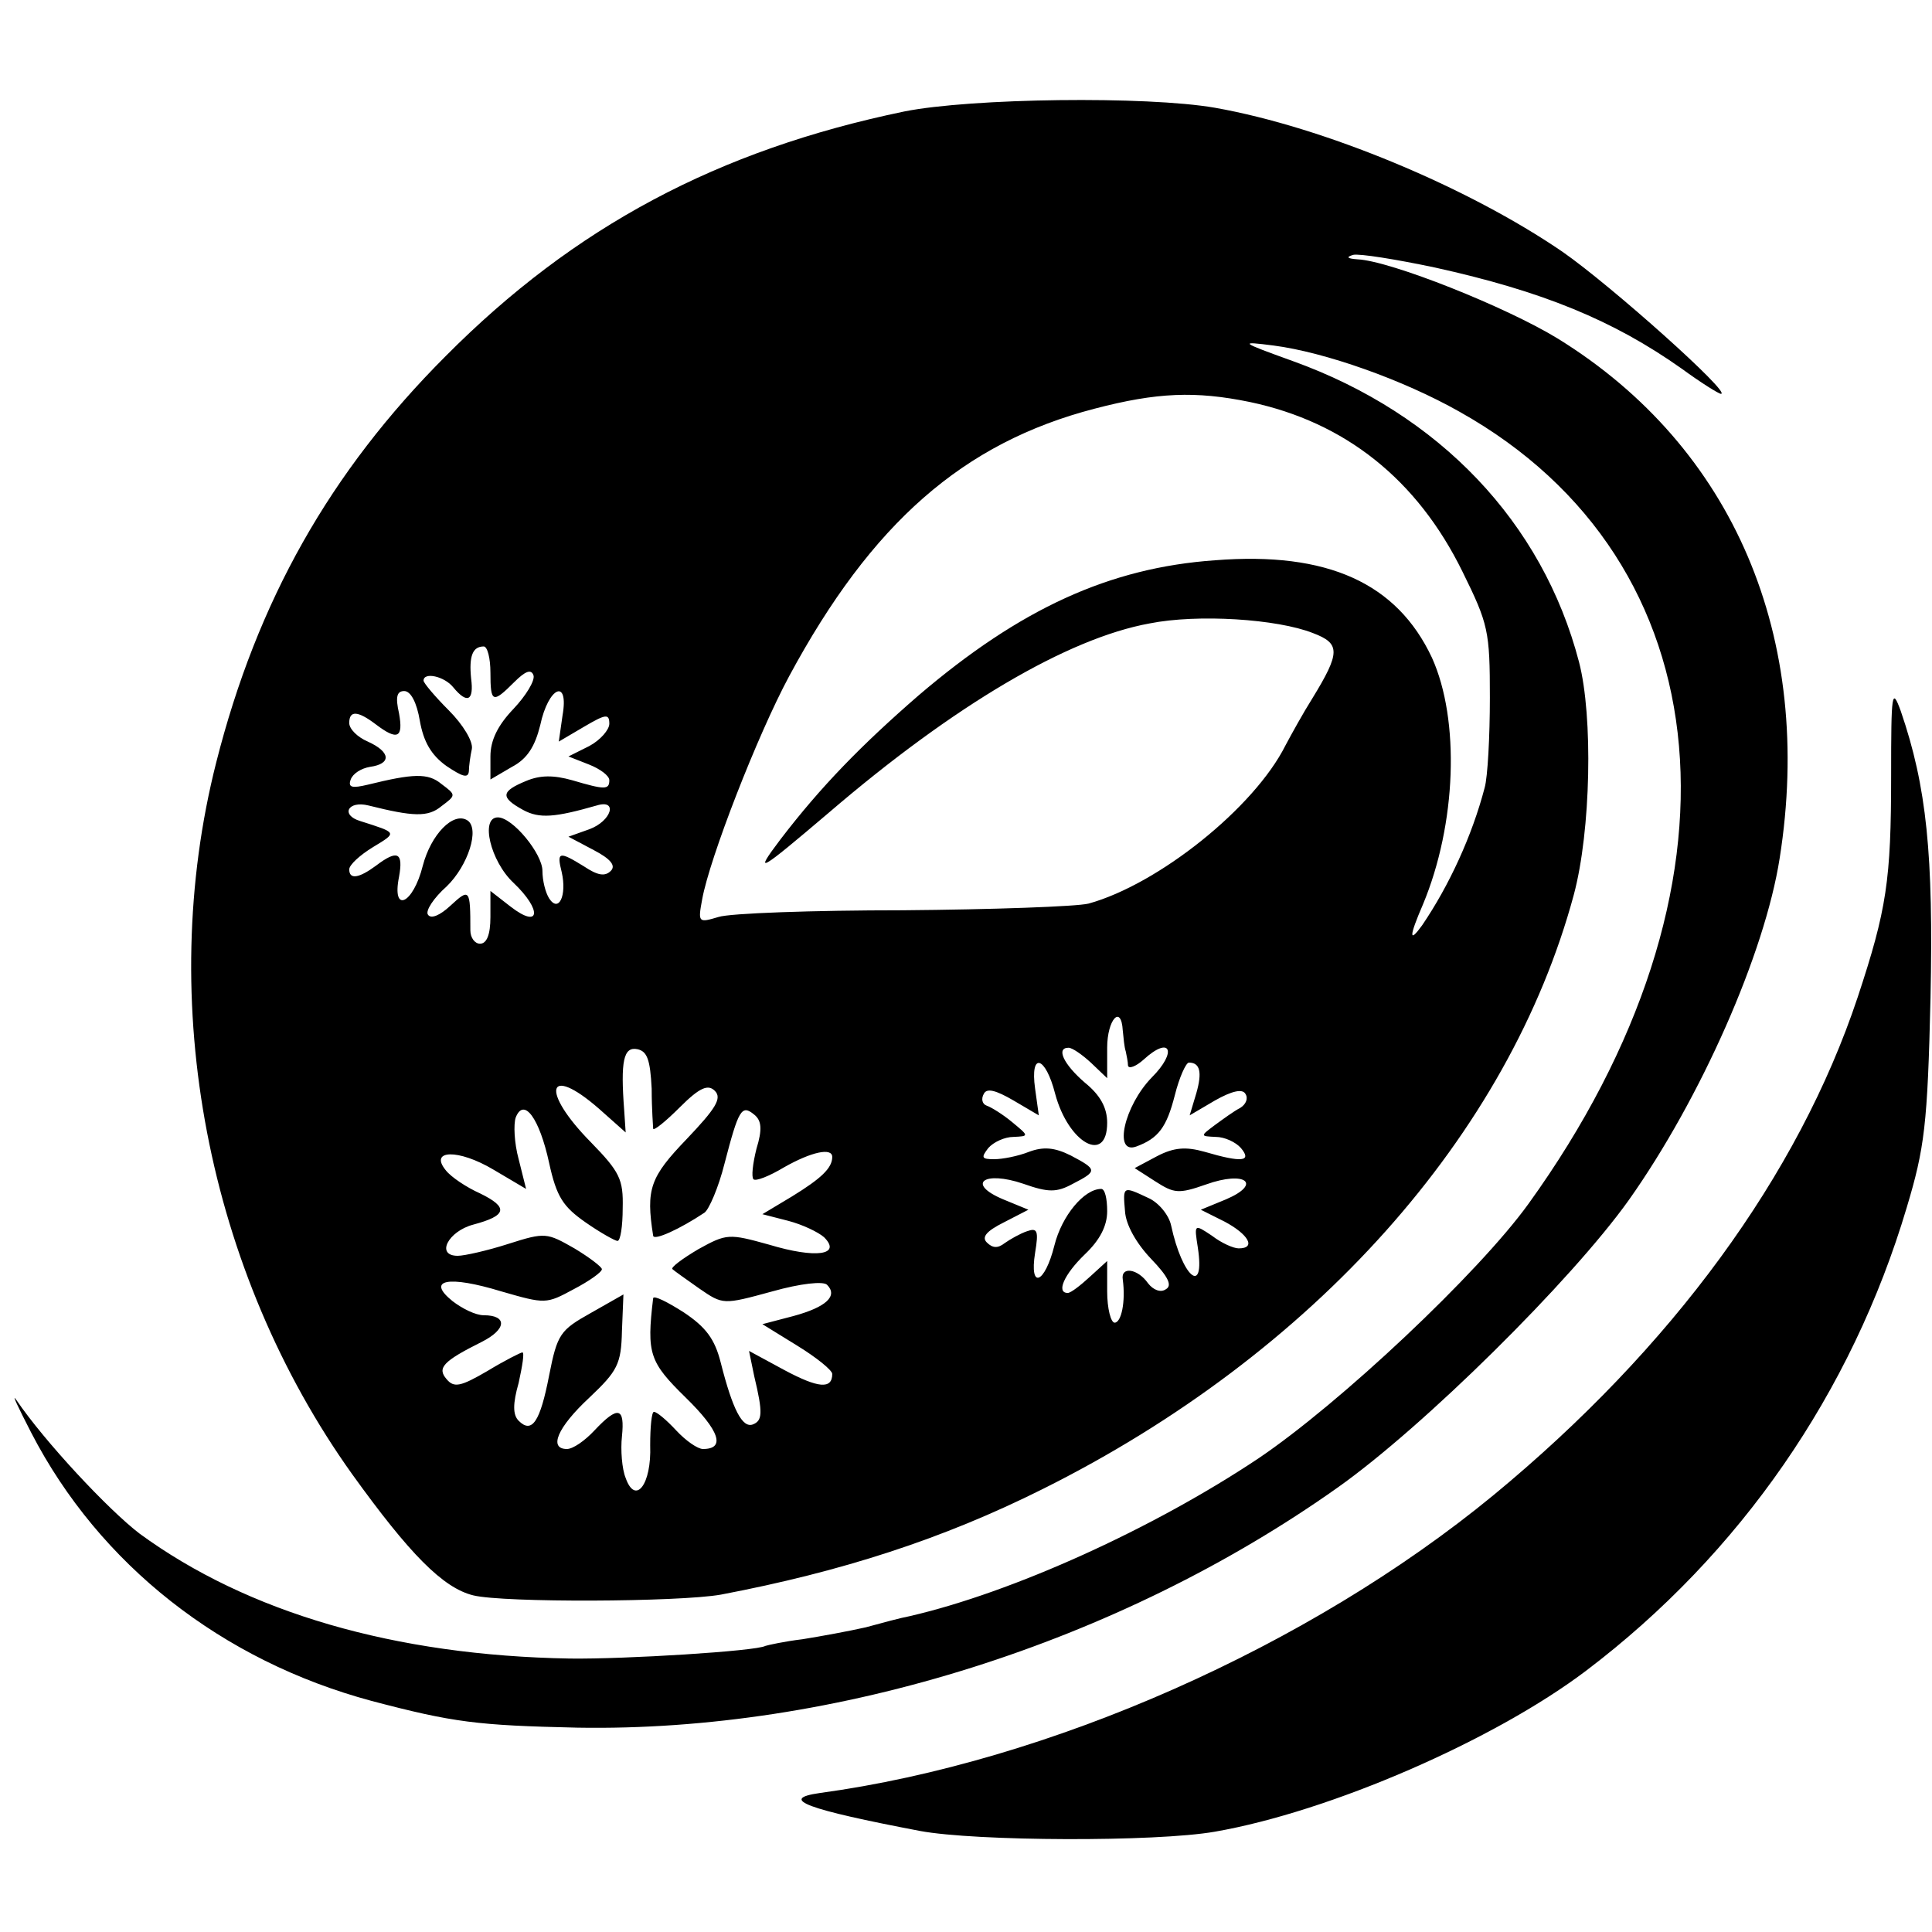
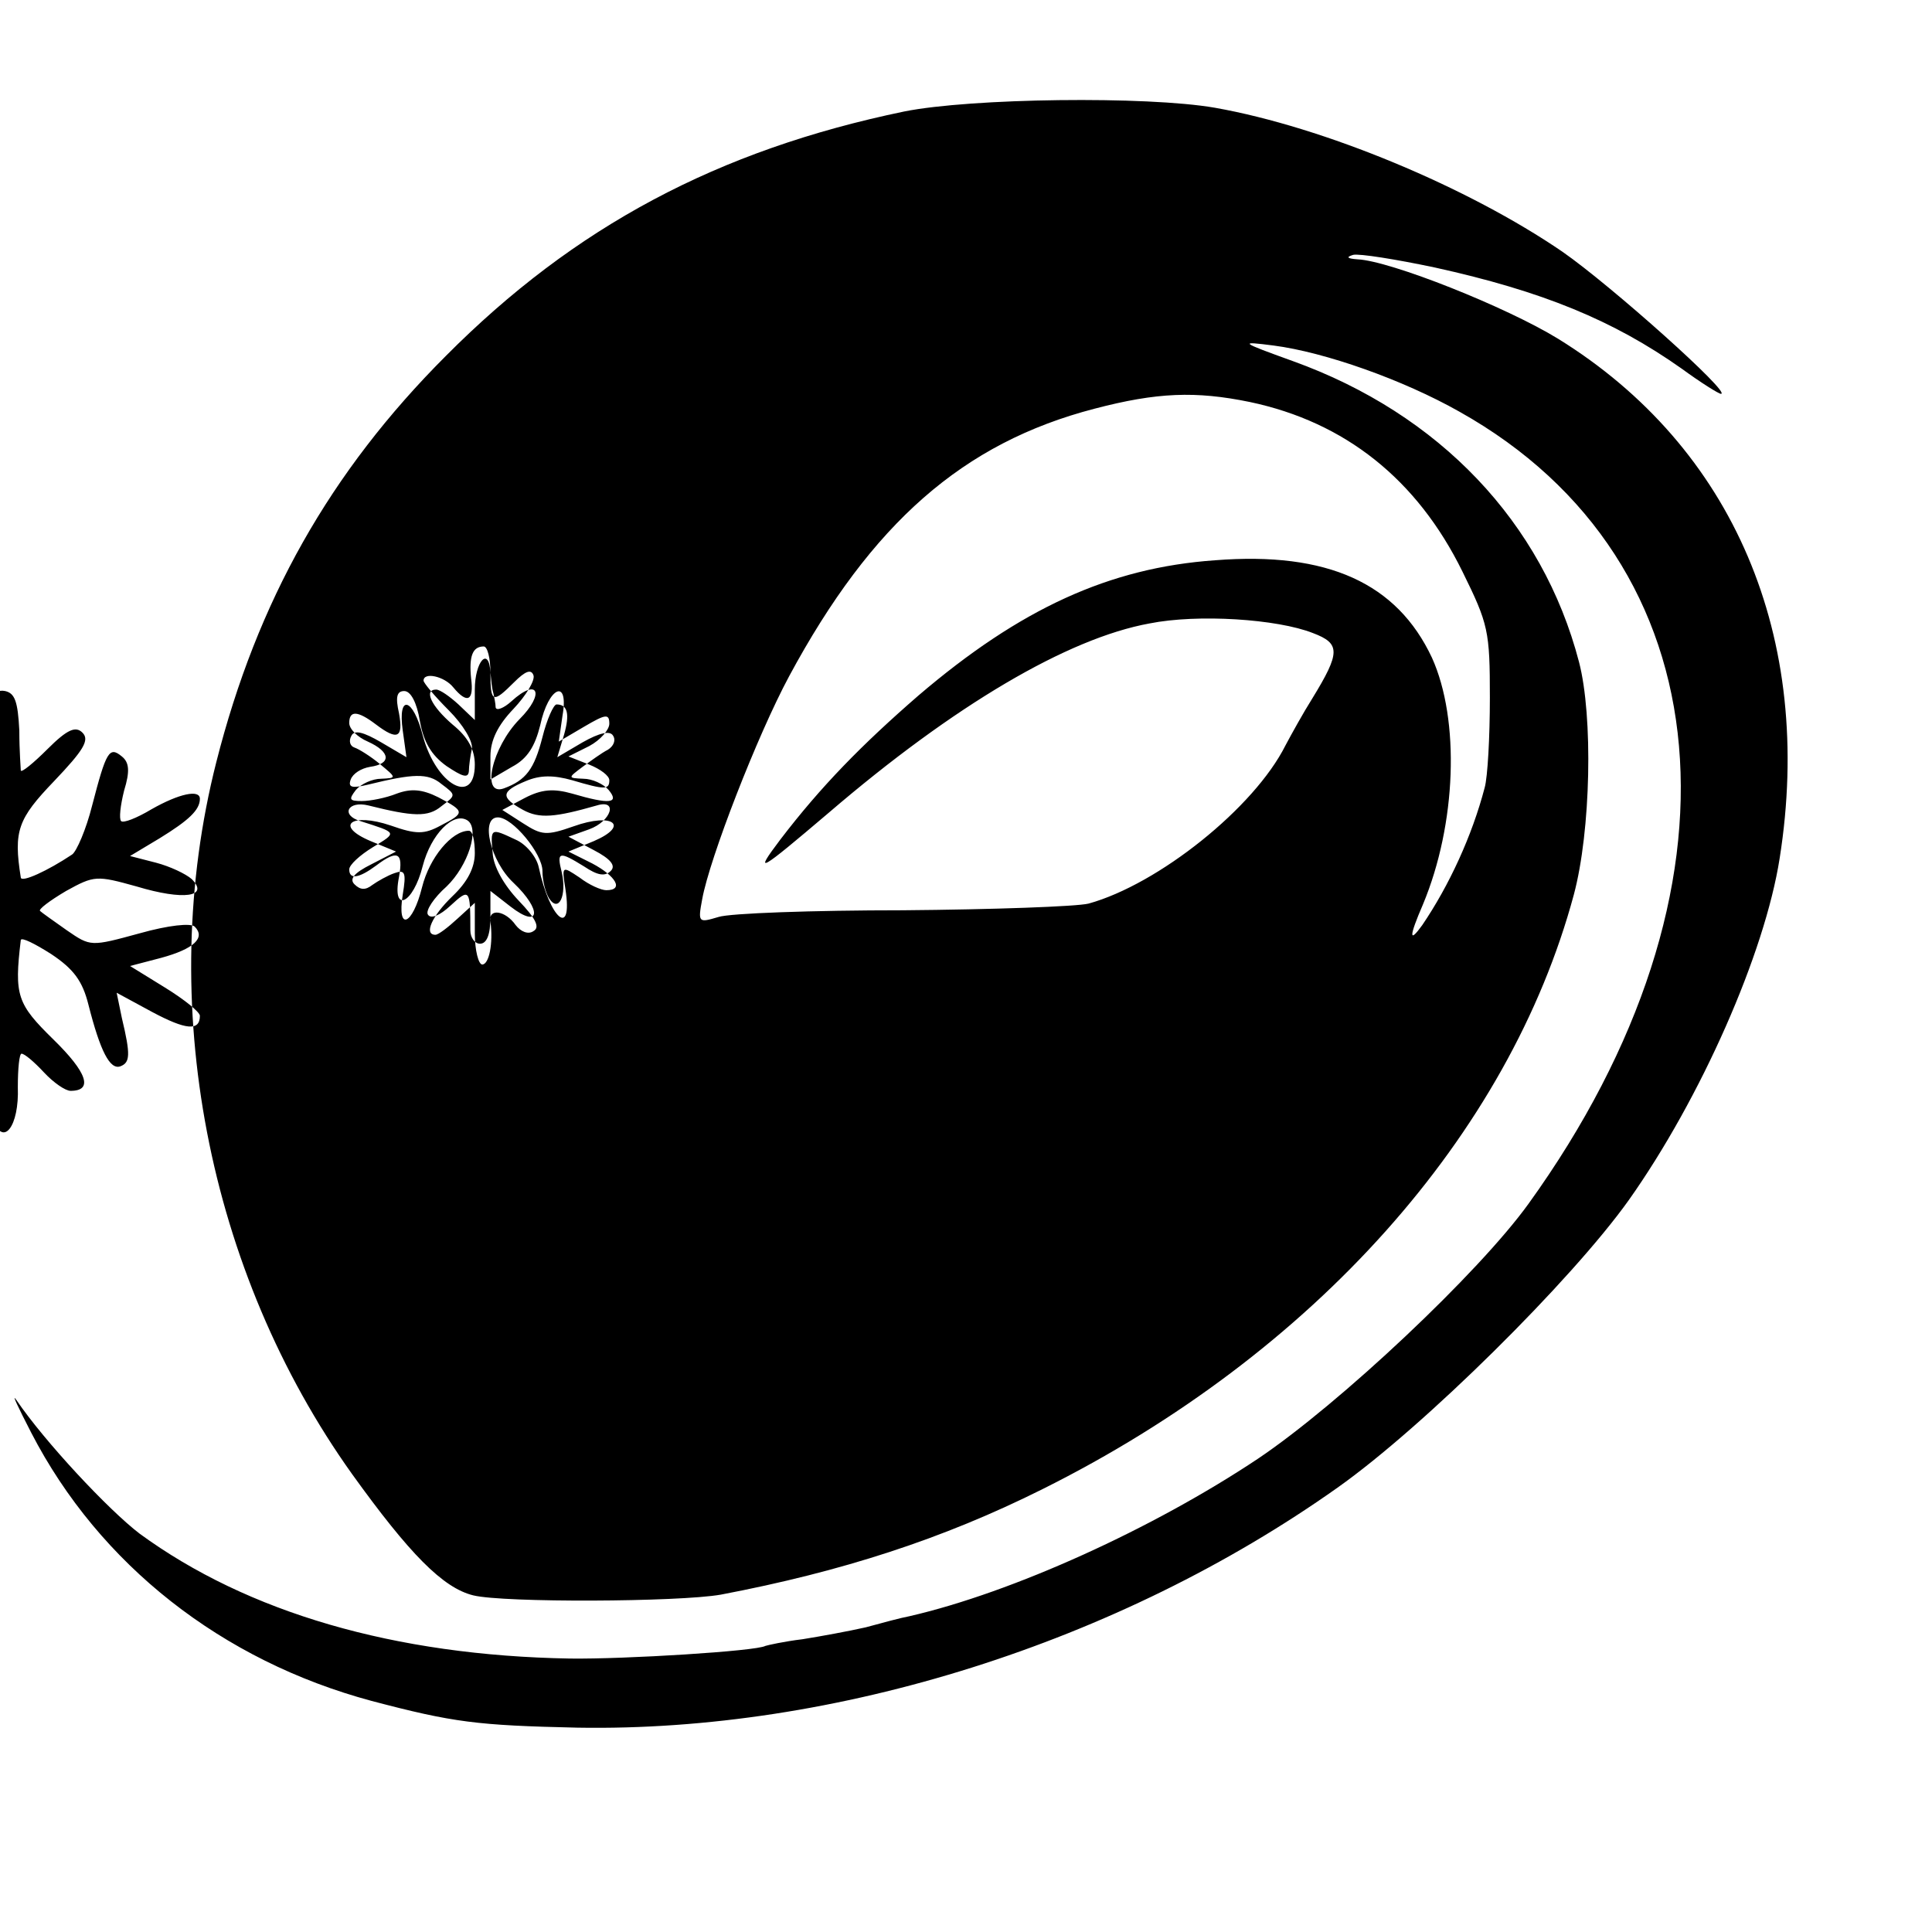
<svg xmlns="http://www.w3.org/2000/svg" version="1.0" width="260pt" height="260pt" viewBox="0 0 260 260" preserveAspectRatio="xMidYMid meet">
  <g transform="translate(0,260) scale(0.1,-0.1)" fill="#000000" stroke="none">
-     <path d="M1217 2450 c-251 -52 -444 -155 -617 -329 -156 -156 -254 -330 -309 -547 -82 -323 -12 -685 183 -958 77 -107 122 -153 163 -163 41 -10 276 -9 333 1 163 31 299 75 433 142 365 182 628 477 715 800 23 86 26 240 7 313 -49 188 -188 334 -385 405 -72 26 -73 27 -26 21 69 -9 174 -46 250 -89 359 -201 398 -643 93 -1066 -67 -93 -254 -269 -364 -343 -141 -94 -330 -180 -469 -212 -11 -2 -37 -9 -59 -15 -22 -5 -60 -12 -85 -16 -25 -3 -47 -8 -50 -9 -12 -7 -189 -18 -263 -17 -236 4 -434 62 -579 168 -42 32 -128 124 -166 180 -7 10 2 -9 20 -44 92 -178 257 -307 458 -361 110 -29 142 -33 277 -36 347 -6 728 114 1023 323 116 82 315 279 392 387 97 137 183 332 203 460 47 297 -62 553 -298 699 -70 43 -226 105 -270 107 -14 1 -16 3 -6 6 8 2 58 -6 110 -17 145 -32 240 -71 332 -136 26 -19 50 -34 53 -34 15 0 -147 145 -213 191 -127 87 -321 168 -468 194 -92 16 -328 13 -418 -5z m465 -391 c128 -27 225 -104 286 -228 35 -71 37 -80 37 -170 0 -53 -3 -107 -7 -121 -17 -65 -48 -132 -84 -185 -18 -25 -18 -16 1 28 45 108 50 248 12 332 -47 100 -140 143 -292 131 -142 -10 -262 -65 -399 -182 -76 -66 -131 -122 -186 -194 -37 -49 -28 -43 65 36 169 145 322 235 432 255 65 13 172 6 220 -13 37 -14 37 -26 -1 -88 -12 -19 -28 -48 -36 -63 -42 -84 -171 -187 -265 -213 -16 -4 -129 -8 -250 -9 -121 0 -233 -4 -248 -9 -27 -8 -28 -8 -22 24 10 55 74 220 117 300 111 206 234 314 411 360 84 22 136 24 209 9z m-1022 -364 c0 -41 3 -42 32 -13 15 15 23 18 26 9 2 -7 -10 -27 -27 -45 -21 -22 -31 -42 -31 -64 l0 -31 29 17 c21 11 31 28 38 56 11 52 39 64 30 13 l-5 -35 34 20 c29 17 34 18 34 4 0 -8 -12 -22 -27 -30 l-28 -14 28 -11 c15 -6 27 -15 27 -21 0 -13 -6 -13 -50 0 -25 7 -43 7 -62 -1 -34 -14 -35 -22 -4 -39 22 -12 43 -10 99 6 29 9 20 -21 -10 -32 l-28 -10 34 -18 c23 -12 30 -21 23 -28 -8 -8 -18 -6 -36 6 -34 21 -37 20 -30 -8 7 -31 -4 -55 -17 -35 -5 8 -9 24 -9 37 0 23 -40 72 -60 72 -24 0 -10 -59 21 -88 39 -37 36 -63 -4 -32 l-27 21 0 -35 c0 -24 -5 -36 -14 -36 -7 0 -13 8 -13 18 0 56 -1 57 -27 33 -14 -13 -26 -18 -30 -12 -4 5 8 23 25 38 29 28 45 78 28 89 -19 12 -49 -19 -60 -61 -13 -52 -42 -65 -32 -15 6 33 -2 37 -31 15 -23 -17 -36 -19 -36 -5 0 6 14 19 32 30 33 20 33 19 -17 35 -27 8 -17 28 11 21 60 -15 80 -16 98 -1 20 15 20 15 0 30 -18 15 -38 14 -99 -1 -21 -5 -27 -4 -23 7 3 8 14 15 26 17 29 4 28 20 -3 34 -14 6 -25 17 -25 25 0 17 11 17 36 -2 29 -22 37 -18 31 15 -5 22 -3 30 7 30 9 0 17 -16 21 -40 5 -28 15 -46 36 -61 21 -14 29 -17 30 -7 0 7 2 21 4 30 2 10 -12 33 -31 52 -19 19 -34 37 -34 40 0 12 28 6 40 -9 19 -23 28 -18 24 12 -3 30 2 43 17 43 5 0 9 -16 9 -35z m851 -482 c1 -10 2 -22 4 -28 1 -5 3 -14 3 -19 1 -5 11 -1 21 8 36 33 46 11 11 -24 -37 -38 -52 -104 -21 -93 30 11 41 26 52 69 6 24 15 44 19 44 15 0 18 -13 10 -41 l-9 -30 34 20 c23 13 37 16 41 9 4 -6 1 -14 -7 -19 -8 -4 -23 -15 -34 -23 -20 -15 -20 -15 1 -16 12 0 27 -7 34 -15 15 -18 2 -20 -49 -5 -25 7 -41 6 -64 -6 l-30 -16 28 -18 c25 -16 31 -17 68 -4 53 19 76 1 27 -20 l-34 -14 32 -16 c32 -17 43 -36 19 -36 -7 0 -23 7 -36 17 -24 16 -24 16 -19 -16 10 -66 -21 -40 -36 30 -3 14 -17 31 -31 37 -34 16 -34 16 -31 -18 1 -18 15 -43 35 -64 23 -24 29 -36 20 -41 -7 -5 -17 -1 -24 8 -14 20 -37 23 -34 5 4 -30 -2 -58 -11 -58 -5 0 -10 19 -10 42 l0 41 -23 -21 c-13 -12 -26 -22 -30 -22 -16 0 -5 25 23 52 20 19 30 38 30 58 0 17 -3 30 -8 30 -23 0 -53 -36 -63 -76 -13 -52 -34 -60 -26 -10 5 30 3 34 -11 29 -9 -3 -23 -11 -30 -16 -9 -7 -16 -7 -24 1 -7 7 -1 15 23 27 l33 17 -34 14 c-50 21 -26 39 27 21 34 -12 45 -12 67 0 33 17 33 19 -3 38 -22 11 -37 12 -56 5 -15 -6 -36 -10 -47 -10 -17 0 -18 2 -8 15 7 8 22 15 34 15 21 1 21 1 -2 20 -12 10 -28 20 -34 22 -6 2 -8 9 -4 16 4 8 16 5 40 -9 l34 -20 -5 36 c-7 50 14 44 27 -7 18 -67 70 -95 70 -39 0 20 -9 37 -30 54 -29 25 -39 47 -22 47 5 0 18 -9 30 -20 l22 -21 0 41 c0 38 19 59 21 23z m-634 -78 c0 -28 2 -52 2 -54 1 -3 17 10 36 29 27 27 38 31 47 22 10 -10 1 -24 -38 -65 -49 -51 -55 -67 -45 -130 1 -7 36 9 69 31 6 4 19 34 27 66 19 73 23 80 40 66 10 -8 11 -20 3 -46 -5 -20 -7 -38 -4 -41 3 -3 21 4 41 16 37 21 65 27 65 14 0 -15 -15 -29 -54 -53 l-40 -24 35 -9 c19 -5 40 -15 48 -22 24 -24 -11 -29 -74 -10 -54 15 -57 15 -95 -6 -22 -13 -38 -25 -35 -27 2 -2 19 -14 36 -26 32 -22 32 -22 98 -4 39 11 69 14 74 9 15 -15 -1 -30 -45 -42 l-42 -11 47 -29 c26 -16 47 -33 47 -38 0 -21 -19 -19 -64 5 l-48 26 7 -34 c12 -50 11 -60 -2 -65 -14 -5 -27 20 -43 83 -8 32 -20 48 -50 68 -22 14 -40 23 -41 19 -9 -75 -5 -86 44 -134 45 -44 54 -69 23 -69 -7 0 -23 11 -36 25 -13 14 -26 25 -30 25 -3 0 -5 -20 -5 -45 2 -53 -20 -81 -33 -44 -5 12 -7 38 -5 56 4 39 -5 42 -37 8 -13 -14 -29 -25 -37 -25 -25 0 -13 29 30 69 38 36 43 45 44 90 l2 49 -44 -25 c-41 -23 -45 -28 -56 -84 -12 -62 -23 -79 -41 -61 -8 8 -8 23 0 51 5 23 8 41 5 41 -2 0 -24 -11 -47 -25 -36 -21 -45 -23 -55 -11 -13 15 -5 24 47 50 34 17 35 36 3 36 -11 0 -29 9 -42 19 -36 29 -6 35 66 13 59 -17 60 -17 97 3 21 11 38 23 38 27 0 3 -17 16 -37 28 -37 21 -39 22 -89 6 -28 -9 -59 -16 -68 -16 -30 0 -13 33 21 42 45 12 48 23 9 42 -18 8 -39 22 -46 31 -23 28 17 29 64 1 l44 -26 -10 40 c-6 22 -7 47 -4 56 11 28 32 -1 45 -61 10 -46 19 -59 49 -80 20 -14 40 -25 43 -25 4 0 7 20 7 44 1 39 -4 49 -43 89 -68 69 -59 106 11 45 l36 -32 -2 30 c-5 66 -1 86 18 82 13 -3 17 -14 19 -53z" />
-     <path d="M2545 1557 c0 -142 -6 -181 -45 -299 -80 -240 -250 -472 -490 -670 -248 -204 -598 -359 -907 -401 -56 -8 -17 -22 135 -51 75 -14 317 -15 397 -1 155 27 376 123 500 217 207 157 357 374 431 623 24 80 28 111 32 282 4 193 -5 284 -40 386 -12 33 -13 25 -13 -86z" />
+     <path d="M1217 2450 c-251 -52 -444 -155 -617 -329 -156 -156 -254 -330 -309 -547 -82 -323 -12 -685 183 -958 77 -107 122 -153 163 -163 41 -10 276 -9 333 1 163 31 299 75 433 142 365 182 628 477 715 800 23 86 26 240 7 313 -49 188 -188 334 -385 405 -72 26 -73 27 -26 21 69 -9 174 -46 250 -89 359 -201 398 -643 93 -1066 -67 -93 -254 -269 -364 -343 -141 -94 -330 -180 -469 -212 -11 -2 -37 -9 -59 -15 -22 -5 -60 -12 -85 -16 -25 -3 -47 -8 -50 -9 -12 -7 -189 -18 -263 -17 -236 4 -434 62 -579 168 -42 32 -128 124 -166 180 -7 10 2 -9 20 -44 92 -178 257 -307 458 -361 110 -29 142 -33 277 -36 347 -6 728 114 1023 323 116 82 315 279 392 387 97 137 183 332 203 460 47 297 -62 553 -298 699 -70 43 -226 105 -270 107 -14 1 -16 3 -6 6 8 2 58 -6 110 -17 145 -32 240 -71 332 -136 26 -19 50 -34 53 -34 15 0 -147 145 -213 191 -127 87 -321 168 -468 194 -92 16 -328 13 -418 -5z m465 -391 c128 -27 225 -104 286 -228 35 -71 37 -80 37 -170 0 -53 -3 -107 -7 -121 -17 -65 -48 -132 -84 -185 -18 -25 -18 -16 1 28 45 108 50 248 12 332 -47 100 -140 143 -292 131 -142 -10 -262 -65 -399 -182 -76 -66 -131 -122 -186 -194 -37 -49 -28 -43 65 36 169 145 322 235 432 255 65 13 172 6 220 -13 37 -14 37 -26 -1 -88 -12 -19 -28 -48 -36 -63 -42 -84 -171 -187 -265 -213 -16 -4 -129 -8 -250 -9 -121 0 -233 -4 -248 -9 -27 -8 -28 -8 -22 24 10 55 74 220 117 300 111 206 234 314 411 360 84 22 136 24 209 9z m-1022 -364 c0 -41 3 -42 32 -13 15 15 23 18 26 9 2 -7 -10 -27 -27 -45 -21 -22 -31 -42 -31 -64 l0 -31 29 17 c21 11 31 28 38 56 11 52 39 64 30 13 l-5 -35 34 20 c29 17 34 18 34 4 0 -8 -12 -22 -27 -30 l-28 -14 28 -11 c15 -6 27 -15 27 -21 0 -13 -6 -13 -50 0 -25 7 -43 7 -62 -1 -34 -14 -35 -22 -4 -39 22 -12 43 -10 99 6 29 9 20 -21 -10 -32 l-28 -10 34 -18 c23 -12 30 -21 23 -28 -8 -8 -18 -6 -36 6 -34 21 -37 20 -30 -8 7 -31 -4 -55 -17 -35 -5 8 -9 24 -9 37 0 23 -40 72 -60 72 -24 0 -10 -59 21 -88 39 -37 36 -63 -4 -32 l-27 21 0 -35 c0 -24 -5 -36 -14 -36 -7 0 -13 8 -13 18 0 56 -1 57 -27 33 -14 -13 -26 -18 -30 -12 -4 5 8 23 25 38 29 28 45 78 28 89 -19 12 -49 -19 -60 -61 -13 -52 -42 -65 -32 -15 6 33 -2 37 -31 15 -23 -17 -36 -19 -36 -5 0 6 14 19 32 30 33 20 33 19 -17 35 -27 8 -17 28 11 21 60 -15 80 -16 98 -1 20 15 20 15 0 30 -18 15 -38 14 -99 -1 -21 -5 -27 -4 -23 7 3 8 14 15 26 17 29 4 28 20 -3 34 -14 6 -25 17 -25 25 0 17 11 17 36 -2 29 -22 37 -18 31 15 -5 22 -3 30 7 30 9 0 17 -16 21 -40 5 -28 15 -46 36 -61 21 -14 29 -17 30 -7 0 7 2 21 4 30 2 10 -12 33 -31 52 -19 19 -34 37 -34 40 0 12 28 6 40 -9 19 -23 28 -18 24 12 -3 30 2 43 17 43 5 0 9 -16 9 -35z c1 -10 2 -22 4 -28 1 -5 3 -14 3 -19 1 -5 11 -1 21 8 36 33 46 11 11 -24 -37 -38 -52 -104 -21 -93 30 11 41 26 52 69 6 24 15 44 19 44 15 0 18 -13 10 -41 l-9 -30 34 20 c23 13 37 16 41 9 4 -6 1 -14 -7 -19 -8 -4 -23 -15 -34 -23 -20 -15 -20 -15 1 -16 12 0 27 -7 34 -15 15 -18 2 -20 -49 -5 -25 7 -41 6 -64 -6 l-30 -16 28 -18 c25 -16 31 -17 68 -4 53 19 76 1 27 -20 l-34 -14 32 -16 c32 -17 43 -36 19 -36 -7 0 -23 7 -36 17 -24 16 -24 16 -19 -16 10 -66 -21 -40 -36 30 -3 14 -17 31 -31 37 -34 16 -34 16 -31 -18 1 -18 15 -43 35 -64 23 -24 29 -36 20 -41 -7 -5 -17 -1 -24 8 -14 20 -37 23 -34 5 4 -30 -2 -58 -11 -58 -5 0 -10 19 -10 42 l0 41 -23 -21 c-13 -12 -26 -22 -30 -22 -16 0 -5 25 23 52 20 19 30 38 30 58 0 17 -3 30 -8 30 -23 0 -53 -36 -63 -76 -13 -52 -34 -60 -26 -10 5 30 3 34 -11 29 -9 -3 -23 -11 -30 -16 -9 -7 -16 -7 -24 1 -7 7 -1 15 23 27 l33 17 -34 14 c-50 21 -26 39 27 21 34 -12 45 -12 67 0 33 17 33 19 -3 38 -22 11 -37 12 -56 5 -15 -6 -36 -10 -47 -10 -17 0 -18 2 -8 15 7 8 22 15 34 15 21 1 21 1 -2 20 -12 10 -28 20 -34 22 -6 2 -8 9 -4 16 4 8 16 5 40 -9 l34 -20 -5 36 c-7 50 14 44 27 -7 18 -67 70 -95 70 -39 0 20 -9 37 -30 54 -29 25 -39 47 -22 47 5 0 18 -9 30 -20 l22 -21 0 41 c0 38 19 59 21 23z m-634 -78 c0 -28 2 -52 2 -54 1 -3 17 10 36 29 27 27 38 31 47 22 10 -10 1 -24 -38 -65 -49 -51 -55 -67 -45 -130 1 -7 36 9 69 31 6 4 19 34 27 66 19 73 23 80 40 66 10 -8 11 -20 3 -46 -5 -20 -7 -38 -4 -41 3 -3 21 4 41 16 37 21 65 27 65 14 0 -15 -15 -29 -54 -53 l-40 -24 35 -9 c19 -5 40 -15 48 -22 24 -24 -11 -29 -74 -10 -54 15 -57 15 -95 -6 -22 -13 -38 -25 -35 -27 2 -2 19 -14 36 -26 32 -22 32 -22 98 -4 39 11 69 14 74 9 15 -15 -1 -30 -45 -42 l-42 -11 47 -29 c26 -16 47 -33 47 -38 0 -21 -19 -19 -64 5 l-48 26 7 -34 c12 -50 11 -60 -2 -65 -14 -5 -27 20 -43 83 -8 32 -20 48 -50 68 -22 14 -40 23 -41 19 -9 -75 -5 -86 44 -134 45 -44 54 -69 23 -69 -7 0 -23 11 -36 25 -13 14 -26 25 -30 25 -3 0 -5 -20 -5 -45 2 -53 -20 -81 -33 -44 -5 12 -7 38 -5 56 4 39 -5 42 -37 8 -13 -14 -29 -25 -37 -25 -25 0 -13 29 30 69 38 36 43 45 44 90 l2 49 -44 -25 c-41 -23 -45 -28 -56 -84 -12 -62 -23 -79 -41 -61 -8 8 -8 23 0 51 5 23 8 41 5 41 -2 0 -24 -11 -47 -25 -36 -21 -45 -23 -55 -11 -13 15 -5 24 47 50 34 17 35 36 3 36 -11 0 -29 9 -42 19 -36 29 -6 35 66 13 59 -17 60 -17 97 3 21 11 38 23 38 27 0 3 -17 16 -37 28 -37 21 -39 22 -89 6 -28 -9 -59 -16 -68 -16 -30 0 -13 33 21 42 45 12 48 23 9 42 -18 8 -39 22 -46 31 -23 28 17 29 64 1 l44 -26 -10 40 c-6 22 -7 47 -4 56 11 28 32 -1 45 -61 10 -46 19 -59 49 -80 20 -14 40 -25 43 -25 4 0 7 20 7 44 1 39 -4 49 -43 89 -68 69 -59 106 11 45 l36 -32 -2 30 c-5 66 -1 86 18 82 13 -3 17 -14 19 -53z" />
  </g>
</svg>